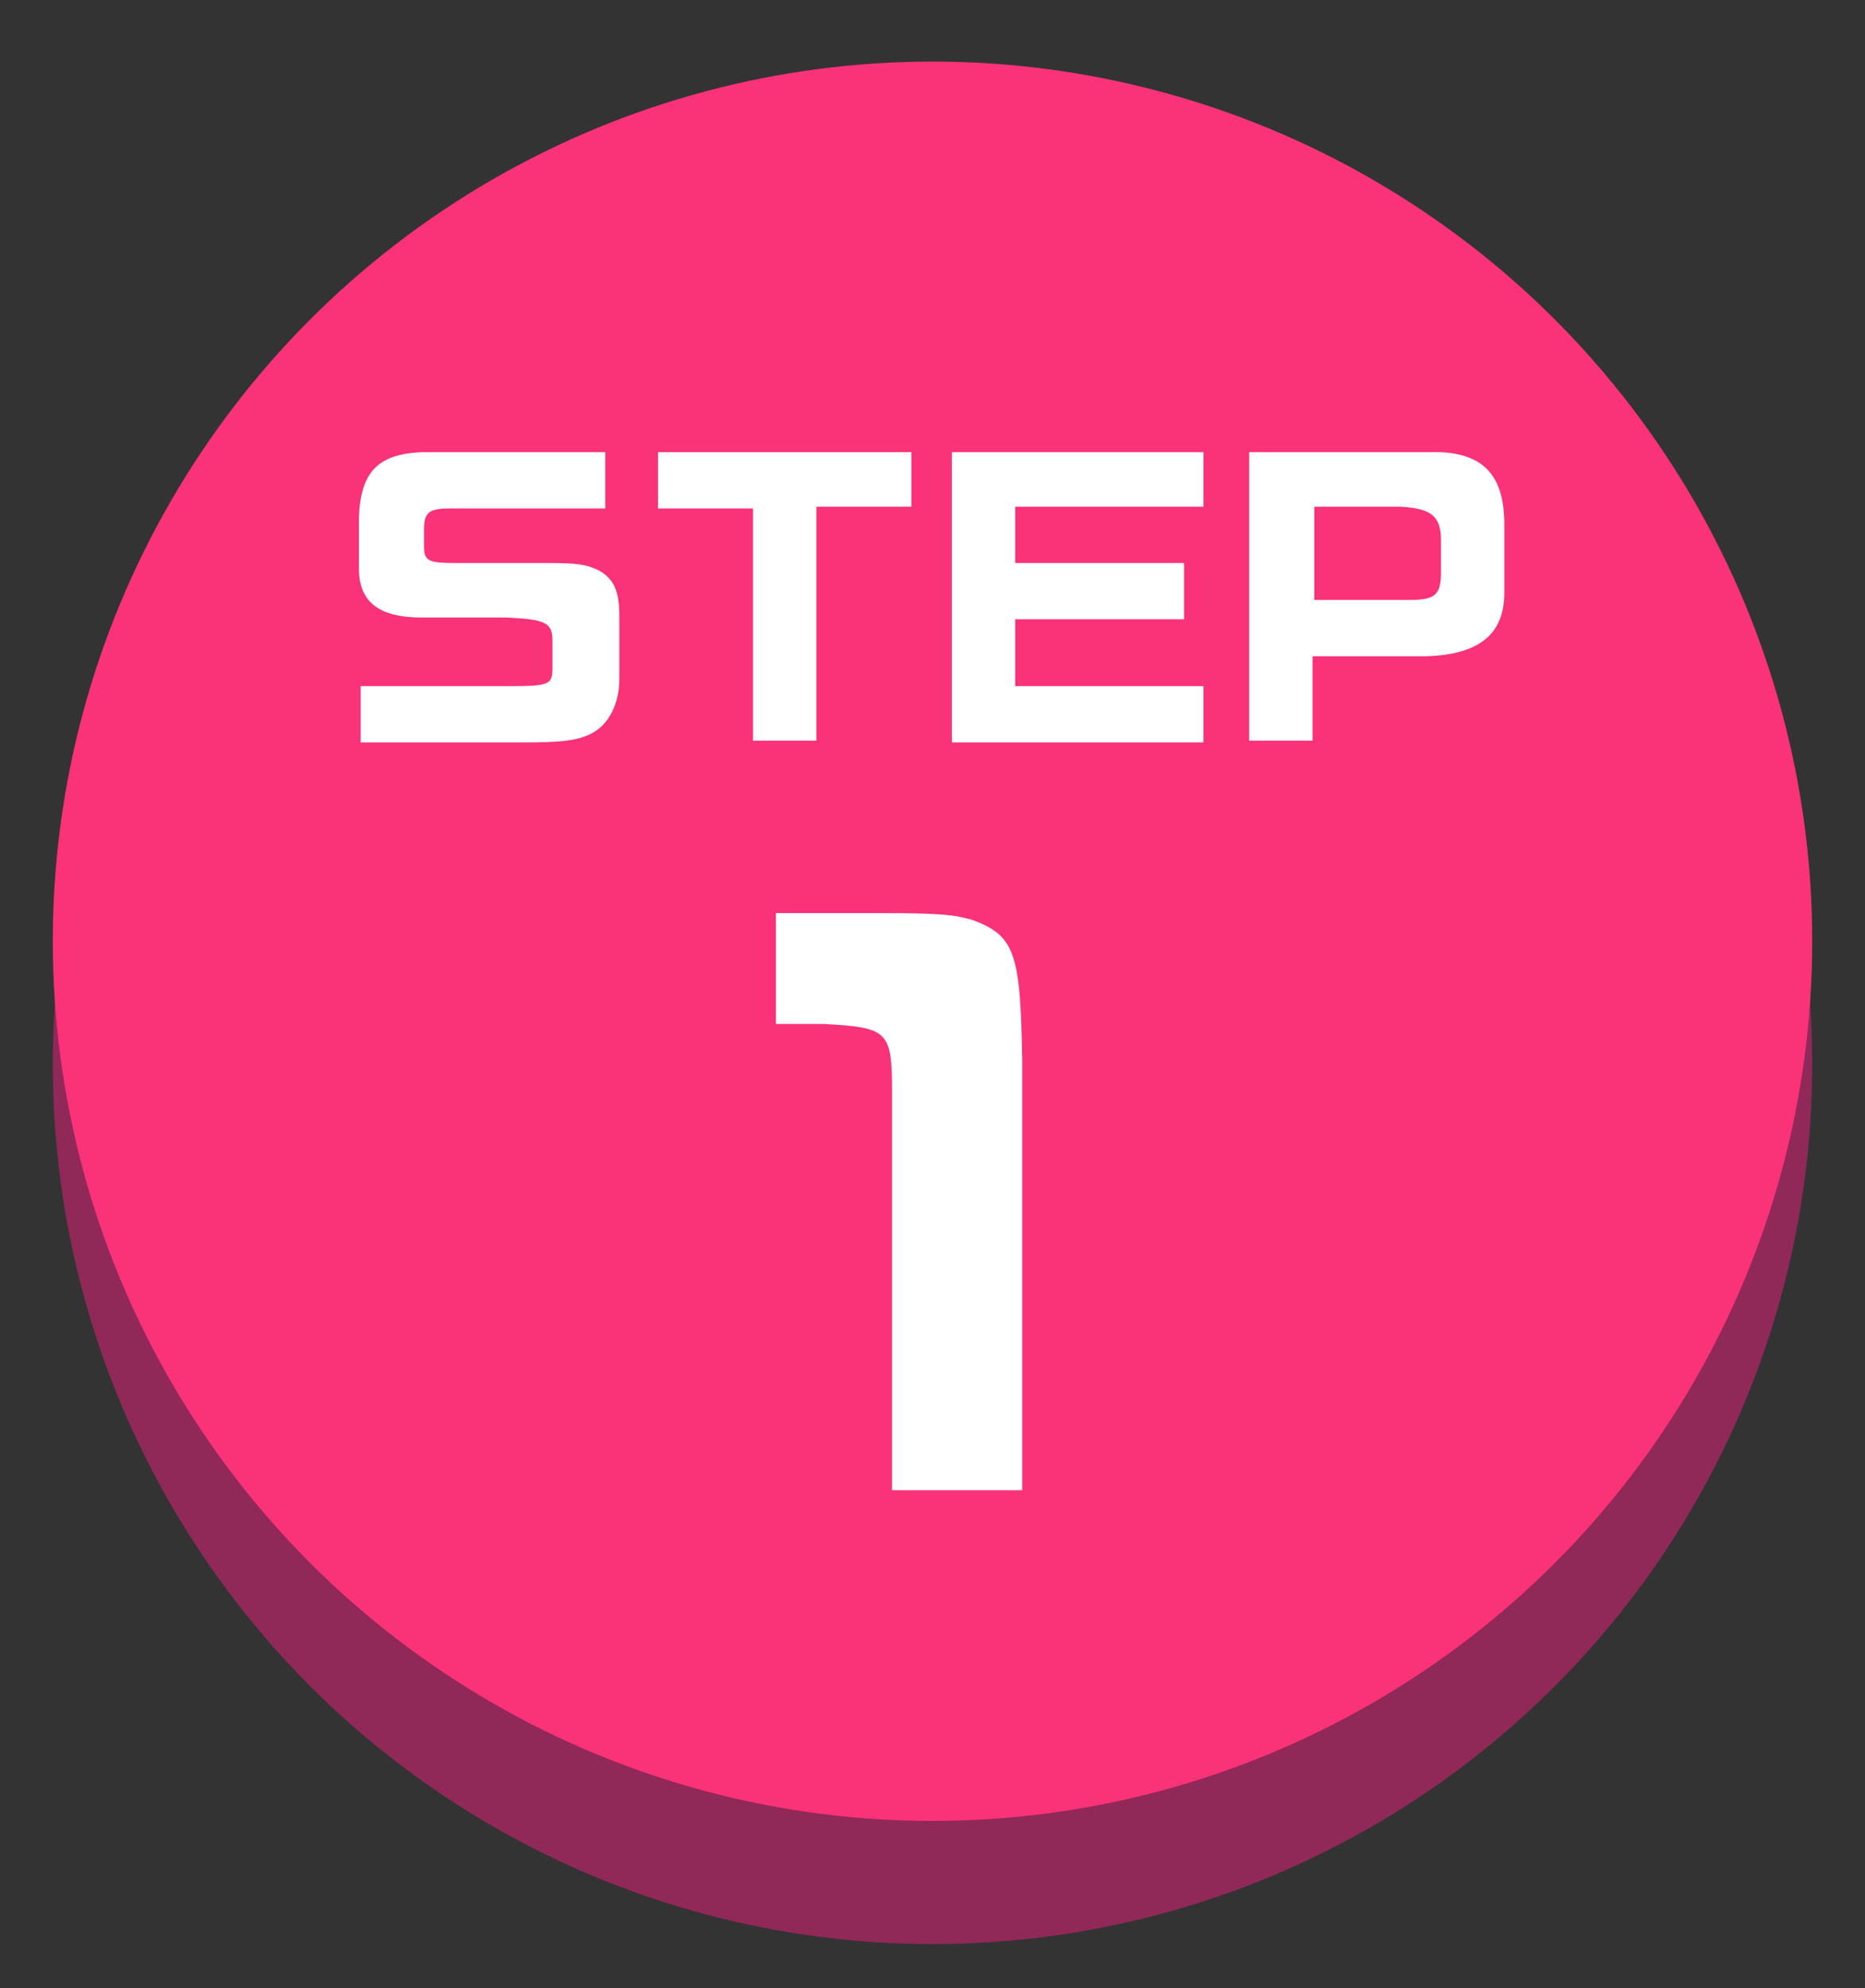
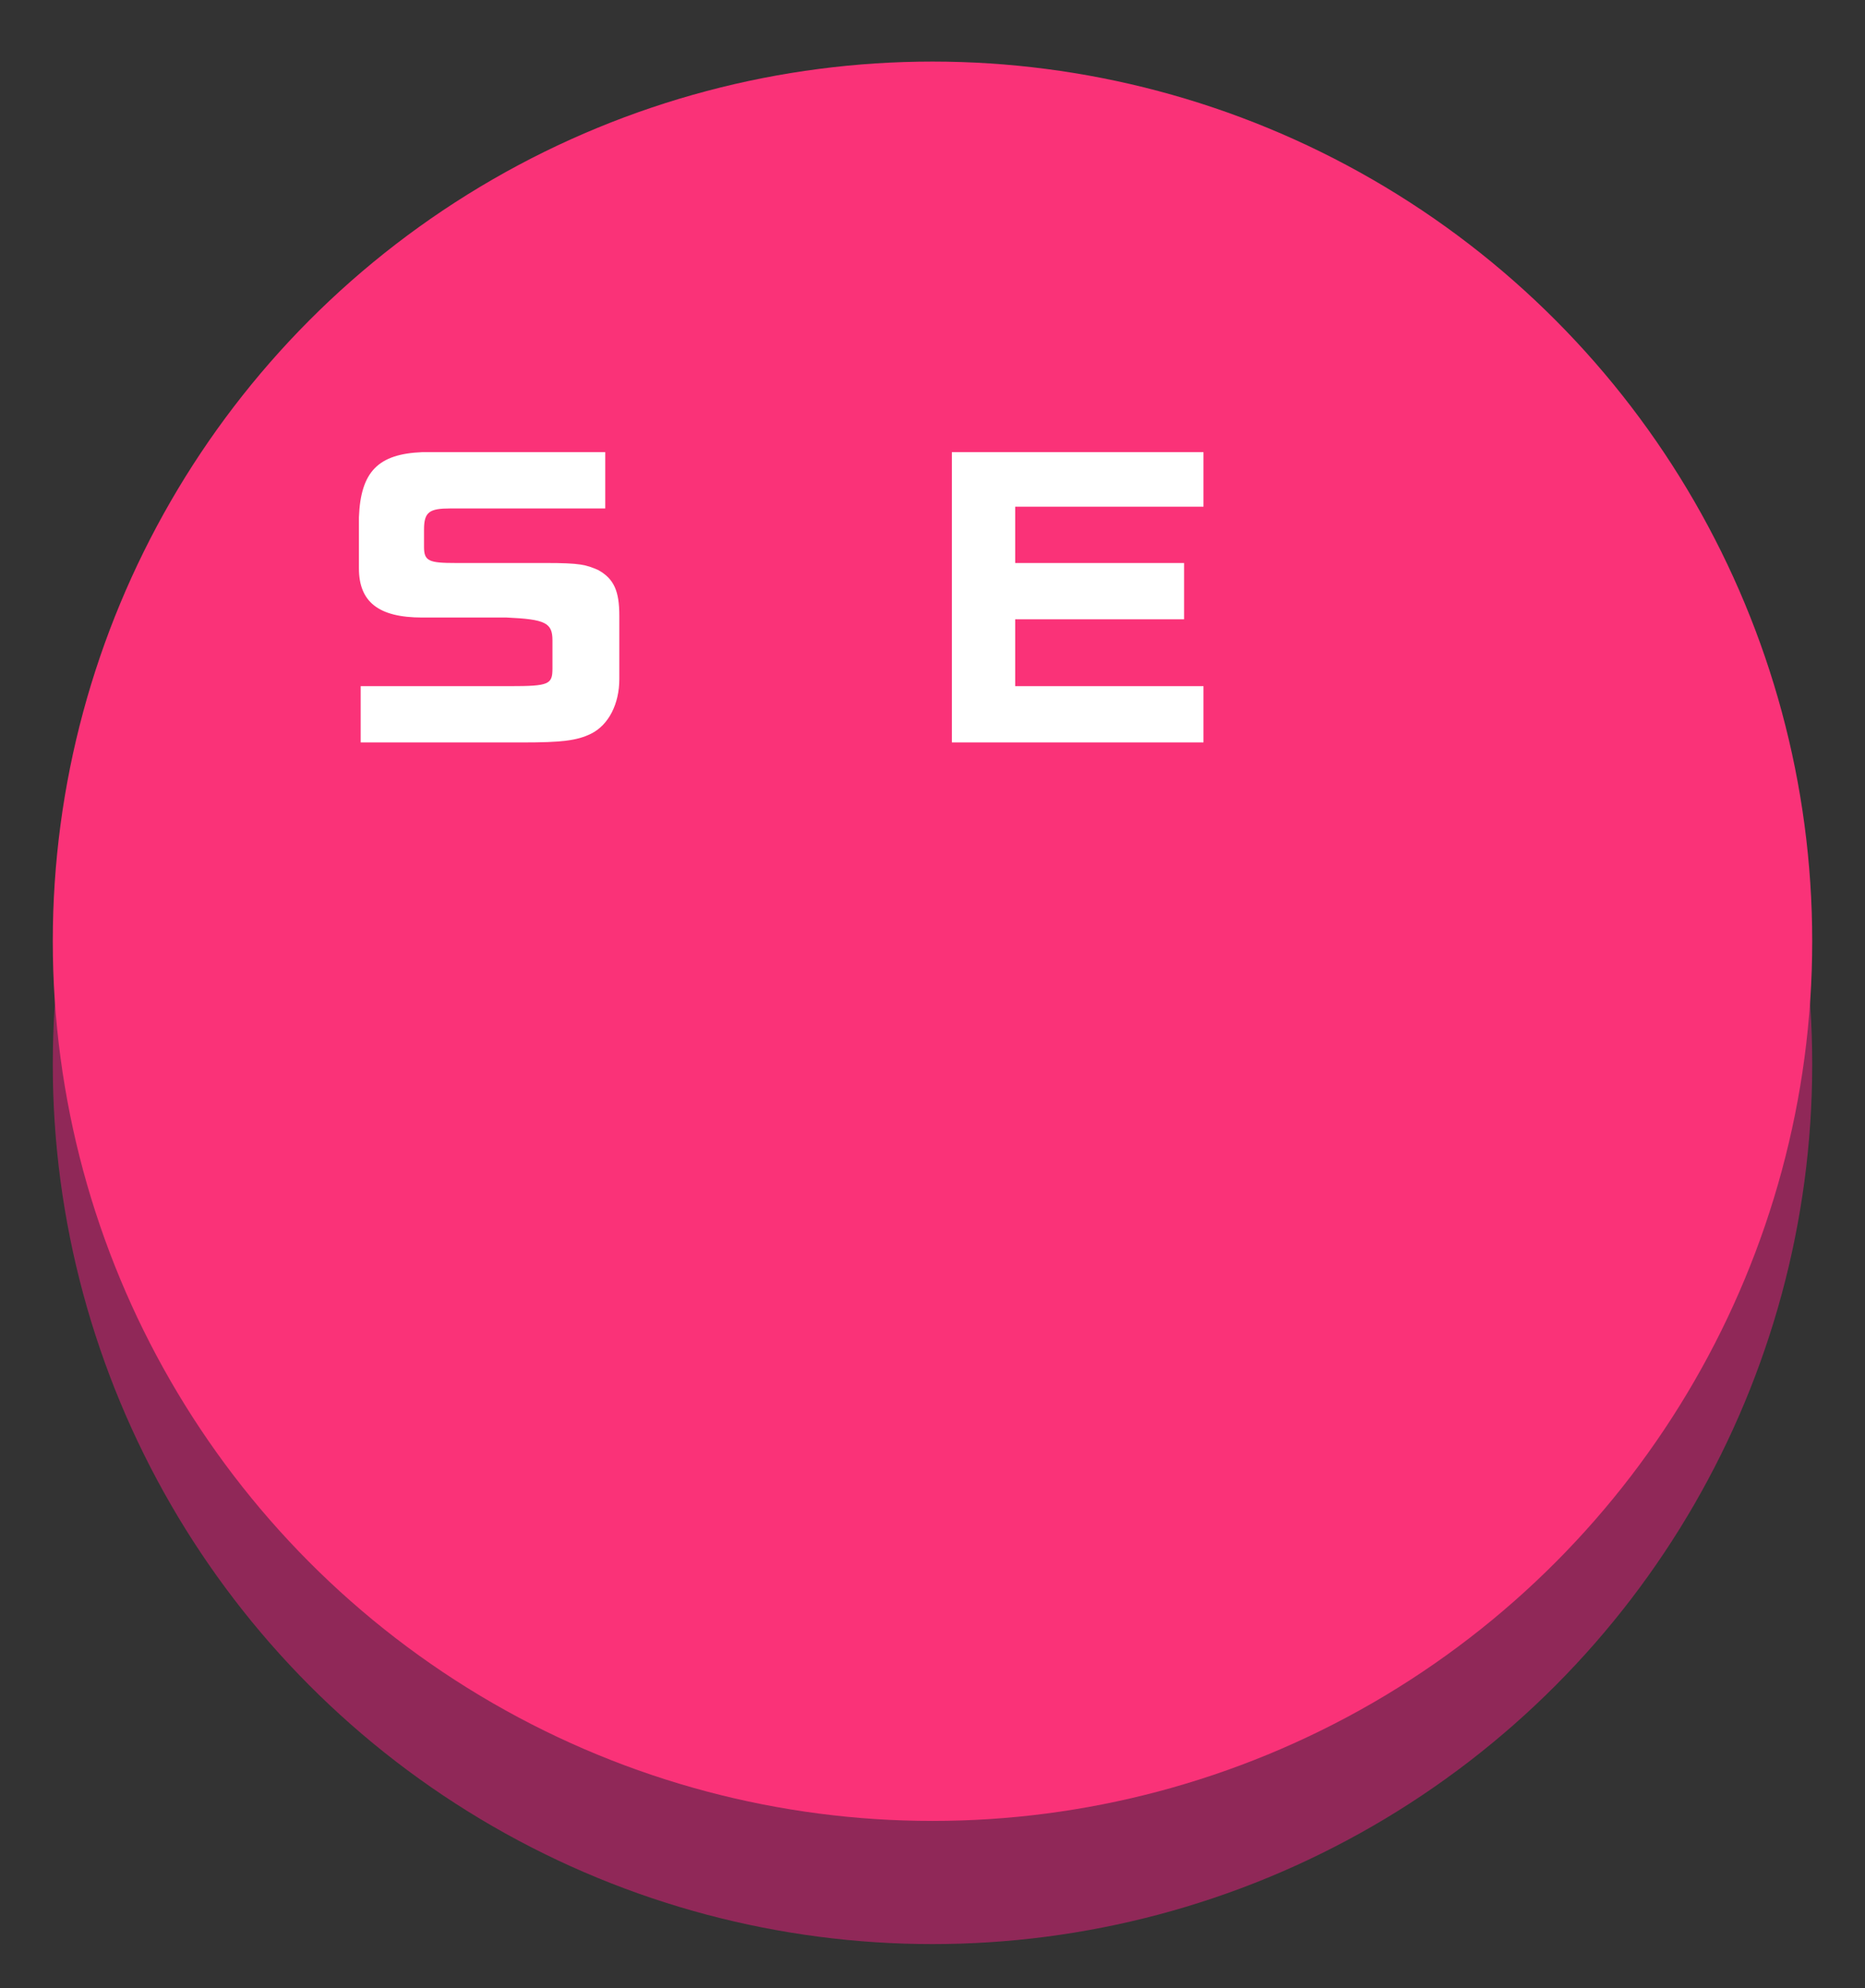
<svg xmlns="http://www.w3.org/2000/svg" version="1.1" id="レイヤー_1" x="0px" y="0px" width="106px" height="113px" viewBox="0 0 106 113" style="enable-background:new 0 0 106 113;" xml:space="preserve">
  <rect x="0" y="0" width="106" height="113" fill="#333333" stroke="none" />
  <style type="text/css">
	.st0{opacity:0.8;}
	.st1{fill:#A82661;}
	.st2{fill:#FA3278;}
	.st3{fill:#FFFFFF;}
</style>
  <g>
    <g>
      <g>
        <g class="st0">
          <circle class="st1" cx="53" cy="60.5" r="50" />
        </g>
        <g>
          <circle class="st2" cx="53" cy="53.5" r="50" />
        </g>
      </g>
      <g>
        <path class="st3" d="M34.4,28.9h-8.8c-1.2,0-1.5,0.2-1.5,1.2v1c0,0.8,0.3,0.9,1.8,0.9H31c2,0,2.3,0.1,3,0.4     c0.9,0.5,1.2,1.2,1.2,2.6v3.6c0,1.4-0.6,2.6-1.6,3.1c-0.8,0.4-1.7,0.5-3.9,0.5h-9.2V39H29c2.2,0,2.4-0.1,2.4-1v-1.6     c0-1-0.4-1.2-2.6-1.3H24c-2.5,0-3.6-0.9-3.6-2.8v-2.9c0.1-2.6,1.1-3.6,3.6-3.7h10.4V28.9z" />
-         <path class="st3" d="M37.3,25.7h14.5v3.1h-5.4v13.3h-3.6V28.9h-5.4V25.7z" />
        <path class="st3" d="M68.4,25.7v3.1H57.7V32h9.6v3.2h-9.6V39h10.7v3.2H54.1V25.7H68.4z" />
-         <path class="st3" d="M81.2,25.7c3-0.1,4.3,1.2,4.3,4.1v3.9c0,2.4-1.5,3.5-4.4,3.6h-6.5v4.8h-3.6V25.7H81.2z M80.1,34.1     c1.5,0,1.8-0.3,1.8-1.6v-1.8c0-1.4-0.6-1.8-2.3-1.9h-4.9v5.3H80.1z" />
-         <path class="st3" d="M50.1,51.9c3.4,0,4.2,0.1,5.2,0.4c2.4,0.9,2.7,1.9,2.8,8v24.4h-7.4V62.1c0-3.5-0.2-3.7-3.9-3.9h-2.7v-6.3     H50.1z" />
      </g>
    </g>
  </g>
</svg>